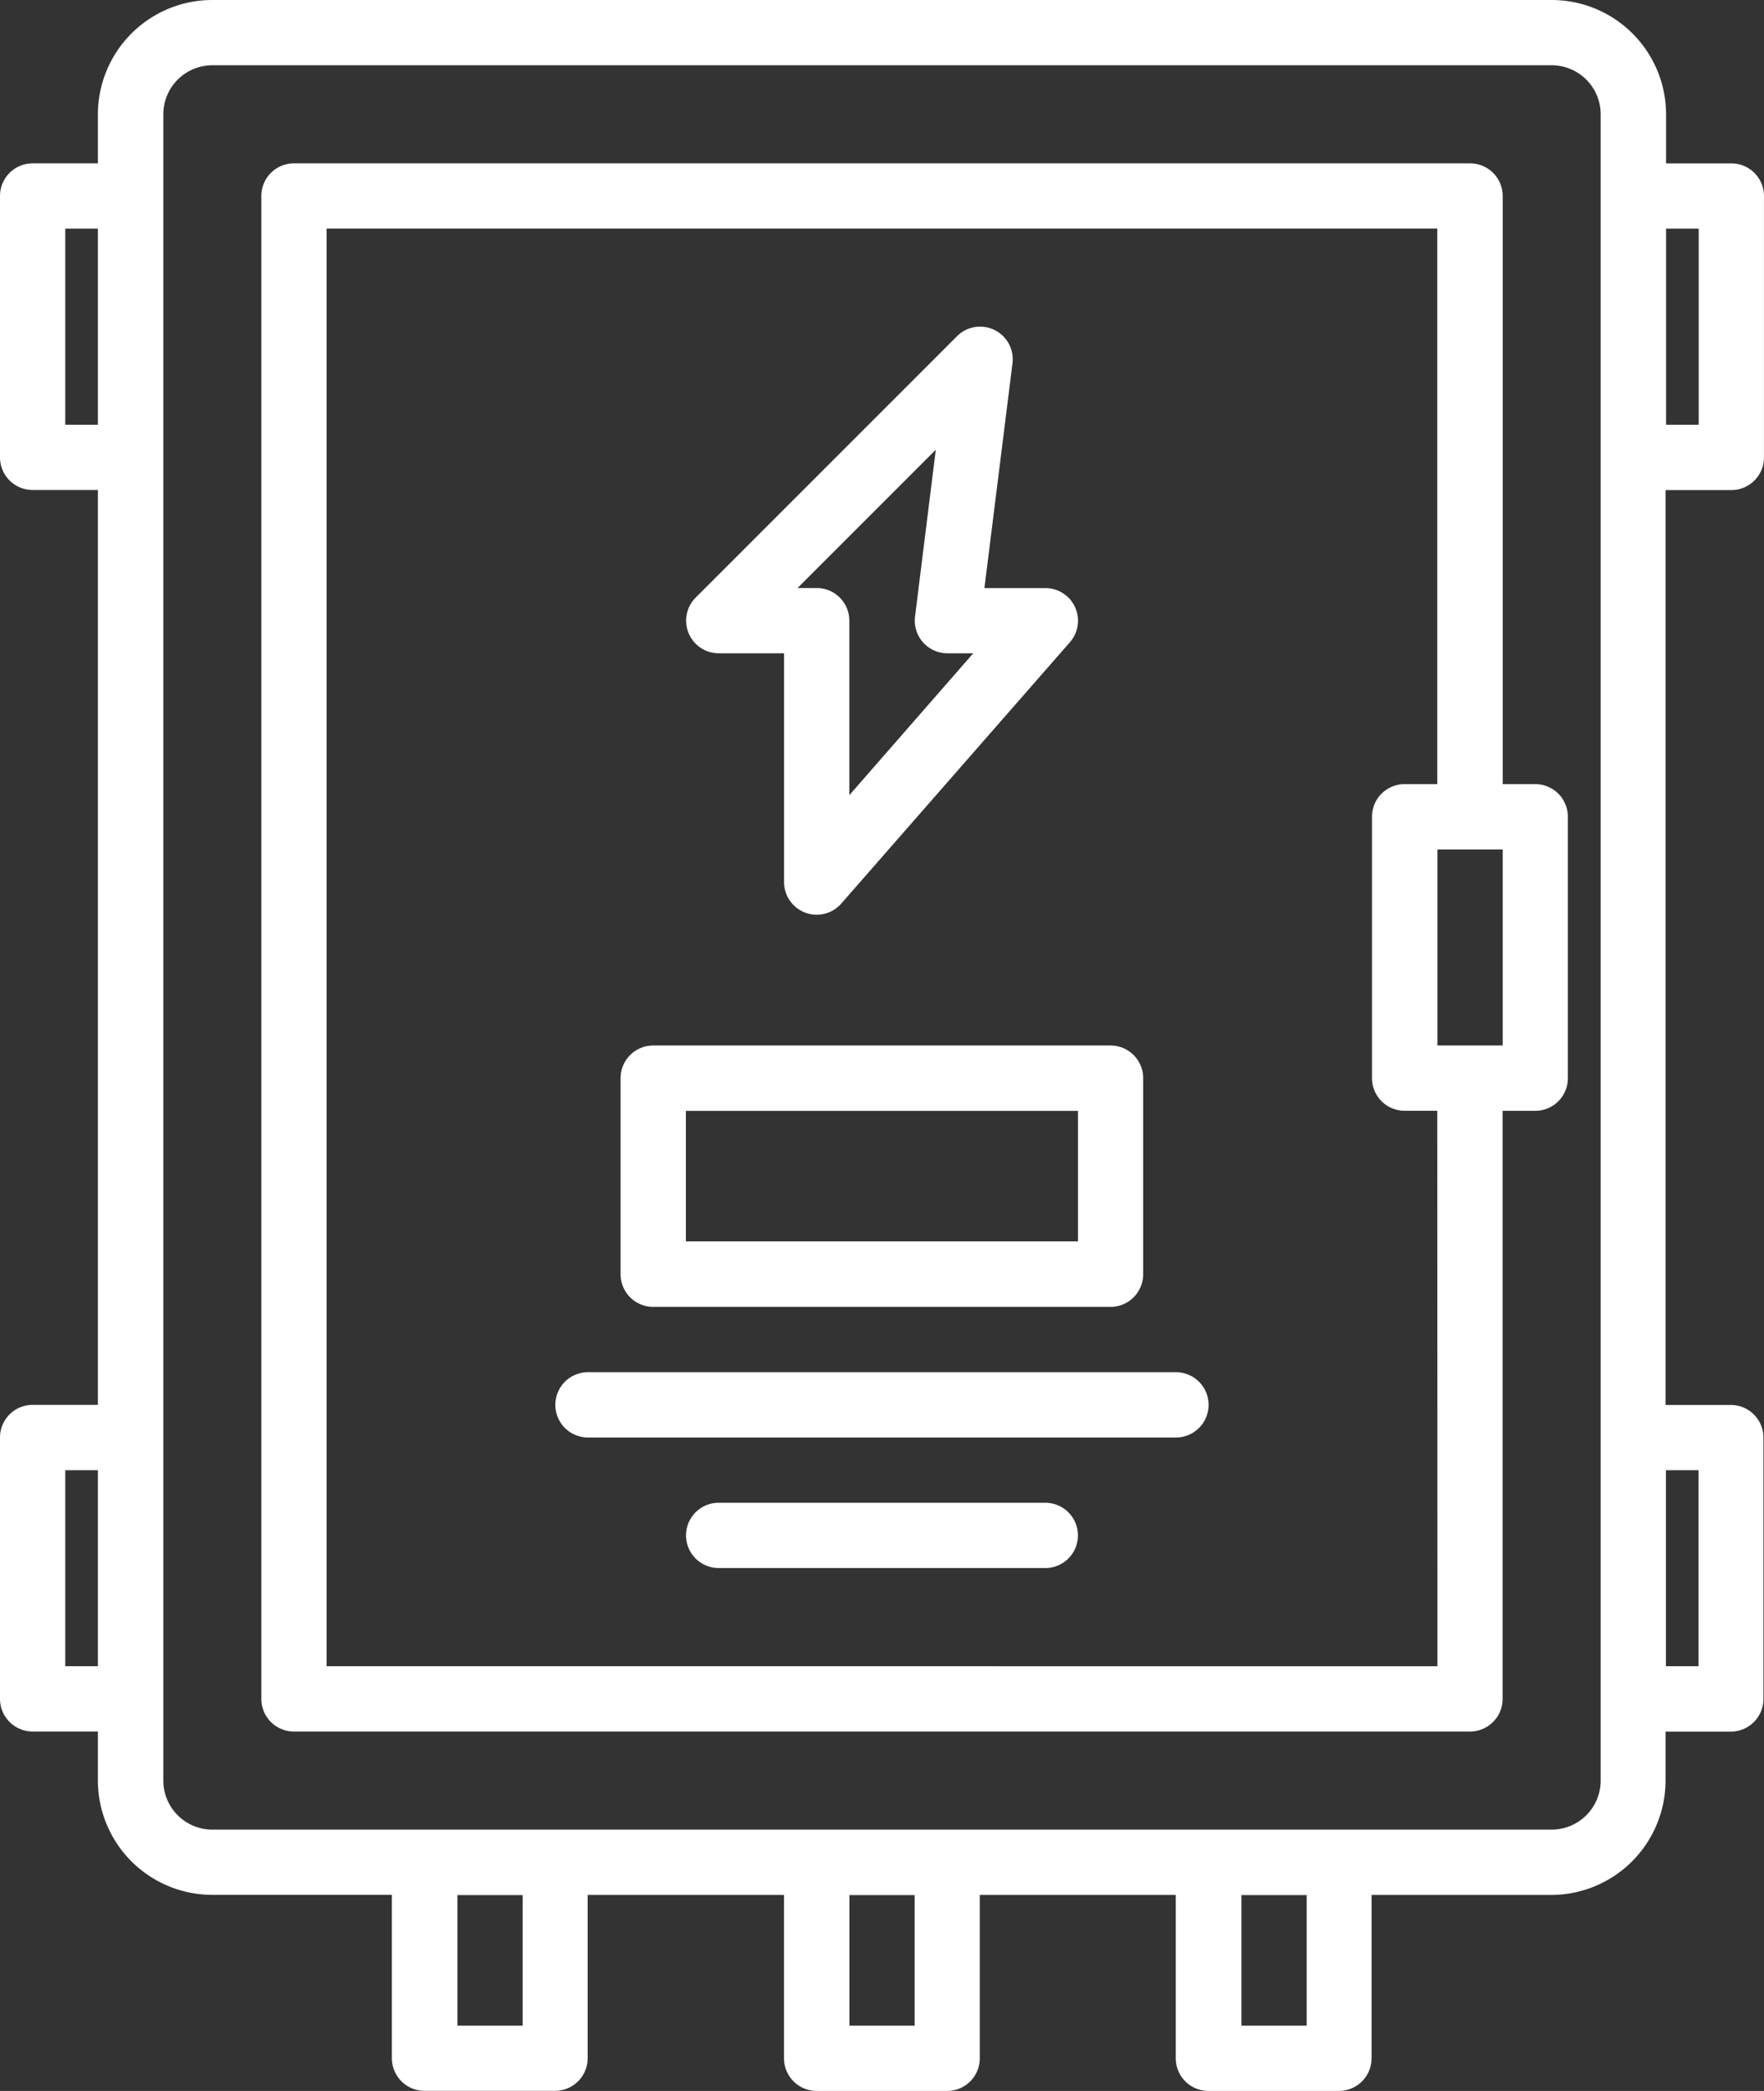
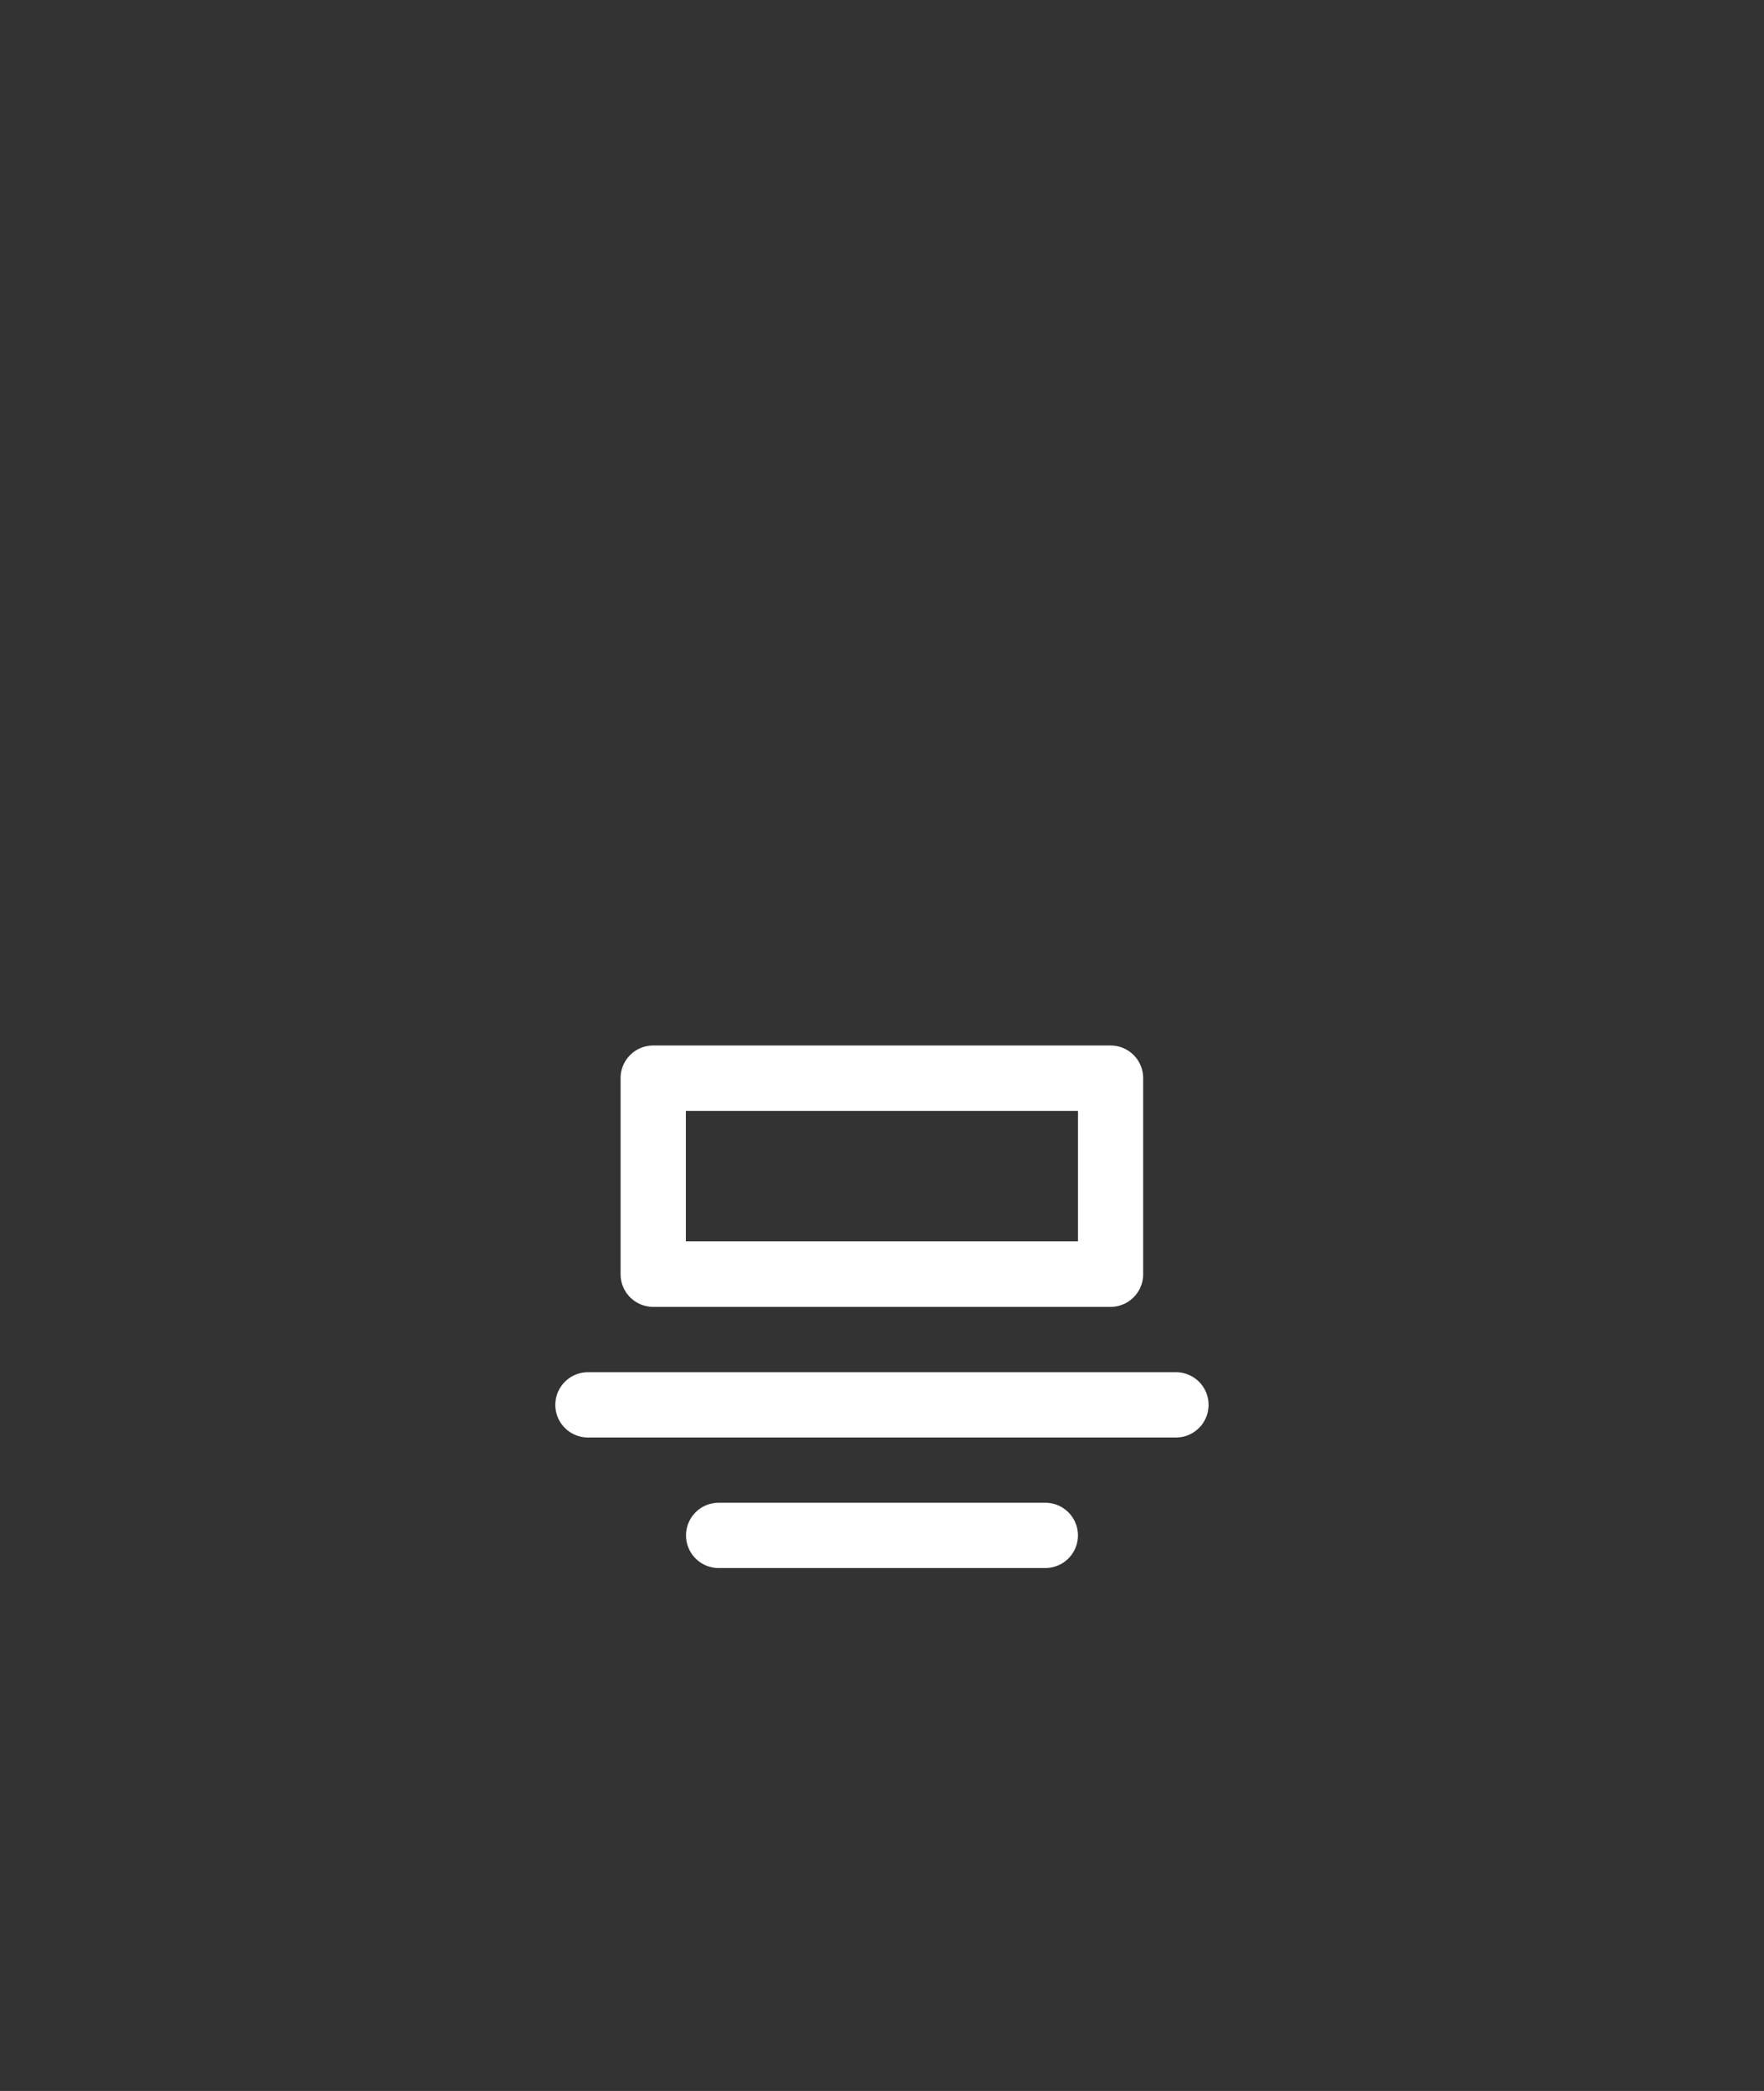
<svg xmlns="http://www.w3.org/2000/svg" id="tableau_electirque" data-name="tableau electirque" width="59.467" height="70.479" viewBox="0 0 59.467 70.479">
  <rect x="0" y="0" width="59.467" height="70.479" fill="#333333" stroke="none" />
-   <path id="Tracé_37471" data-name="Tracé 37471" d="M146.948,60.924h-1.1V41.1a1.1,1.1,0,0,0-1.1-1.1H105.1a1.1,1.1,0,0,0-1.1,1.1V91.758a1.1,1.1,0,0,0,1.1,1.1h39.645a1.1,1.1,0,0,0,1.1-1.1V71.936h1.1a1.1,1.1,0,0,0,1.1-1.1v-8.81A1.1,1.1,0,0,0,146.948,60.924Zm-3.3,29.733H106.2V42.2h37.442V60.924h-1.1a1.1,1.1,0,0,0-1.1,1.1v8.81a1.1,1.1,0,0,0,1.1,1.1h1.1Zm2.2-20.924h-2.2V63.126h2.2Z" transform="translate(-95.19 -34.494)" fill="#fff" />
  <path id="Tracé_37472" data-name="Tracé 37472" d="M179.3,264.81h15.417a1.1,1.1,0,0,0,1.1-1.1V257.1a1.1,1.1,0,0,0-1.1-1.1H179.3a1.1,1.1,0,0,0-1.1,1.1v6.607A1.1,1.1,0,0,0,179.3,264.81Zm1.1-6.607H193.62v4.4H180.4Zm16.519,8.81H177.1a1.1,1.1,0,1,0,0,2.2h19.822a1.1,1.1,0,0,0,0-2.2Zm-4.4,4.4H181.506a1.1,1.1,0,1,0,0,2.2h11.012a1.1,1.1,0,1,0,0-2.2Z" transform="translate(-157.279 -220.76)" fill="#fff" />
-   <path id="Tracé_37473" data-name="Tracé 37473" d="M98.366,16.519a1.1,1.1,0,0,0,1.1-1.1V6.607a1.1,1.1,0,0,0-1.1-1.1h-2.2V3.854A3.859,3.859,0,0,0,92.309,0H47.158A3.859,3.859,0,0,0,43.3,3.854V5.506H41.1a1.1,1.1,0,0,0-1.1,1.1v8.81a1.1,1.1,0,0,0,1.1,1.1h2.2V47.353H41.1a1.1,1.1,0,0,0-1.1,1.1v8.81a1.1,1.1,0,0,0,1.1,1.1h2.2v1.652a3.859,3.859,0,0,0,3.854,3.854h6.057v5.506a1.1,1.1,0,0,0,1.1,1.1h4.4a1.1,1.1,0,0,0,1.1-1.1V63.872H66.43v5.506a1.1,1.1,0,0,0,1.1,1.1h4.4a1.1,1.1,0,0,0,1.1-1.1V63.872h6.607v5.506a1.1,1.1,0,0,0,1.1,1.1h4.4a1.1,1.1,0,0,0,1.1-1.1V63.872h6.057a3.859,3.859,0,0,0,3.854-3.854V58.366h2.2a1.1,1.1,0,0,0,1.1-1.1v-8.81a1.1,1.1,0,0,0-1.1-1.1h-2.2V16.519Zm-2.2-8.81h1.1v6.607h-1.1ZM43.3,56.163H42.2V49.556h1.1Zm0-41.847H42.2V7.709h1.1ZM57.62,68.277h-2.2v-4.4h2.2Zm13.215,0h-2.2v-4.4h2.2Zm13.215,0h-2.2v-4.4h2.2Zm9.911-8.259a1.653,1.653,0,0,1-1.652,1.652H47.158a1.653,1.653,0,0,1-1.652-1.652V3.854A1.653,1.653,0,0,1,47.158,2.2H92.309a1.653,1.653,0,0,1,1.652,1.652Zm3.3-10.462v6.607h-1.1V49.556Z" transform="translate(-40 0)" fill="#fff" />
-   <path id="Tracé_37474" data-name="Tracé 37474" d="M221.111,89.448a1.1,1.1,0,0,0-1-.646h-2.057L219,81.23a1.1,1.1,0,0,0-1.872-.915l-8.81,8.81A1.1,1.1,0,0,0,209.1,91h2.2v7.709a1.1,1.1,0,0,0,1.93.725l7.709-8.81A1.1,1.1,0,0,0,221.111,89.448ZM213.5,95.783V89.9a1.1,1.1,0,0,0-1.1-1.1h-.646l4.661-4.661-.7,5.626A1.1,1.1,0,0,0,216.8,91h.877Z" transform="translate(-184.868 -68.98)" fill="#fff" />
</svg>